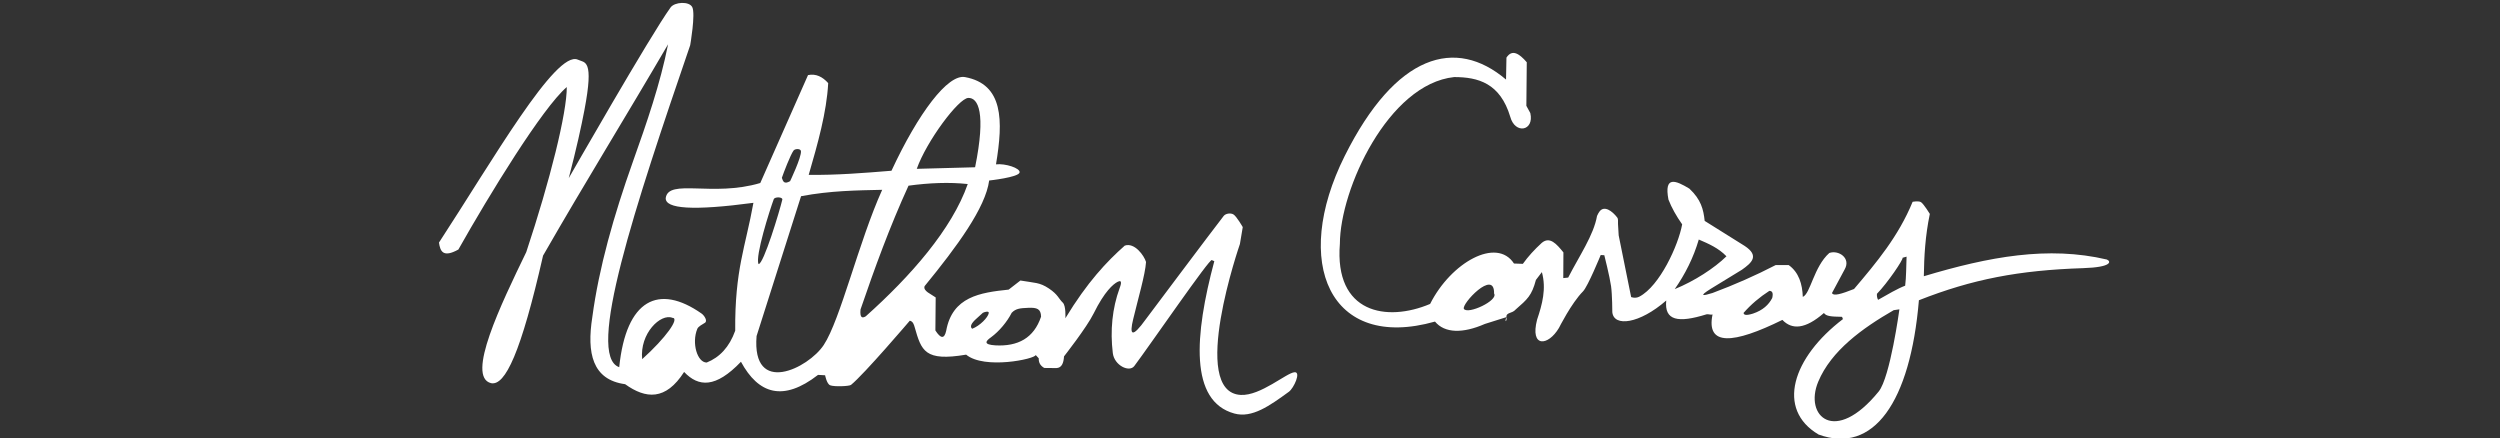
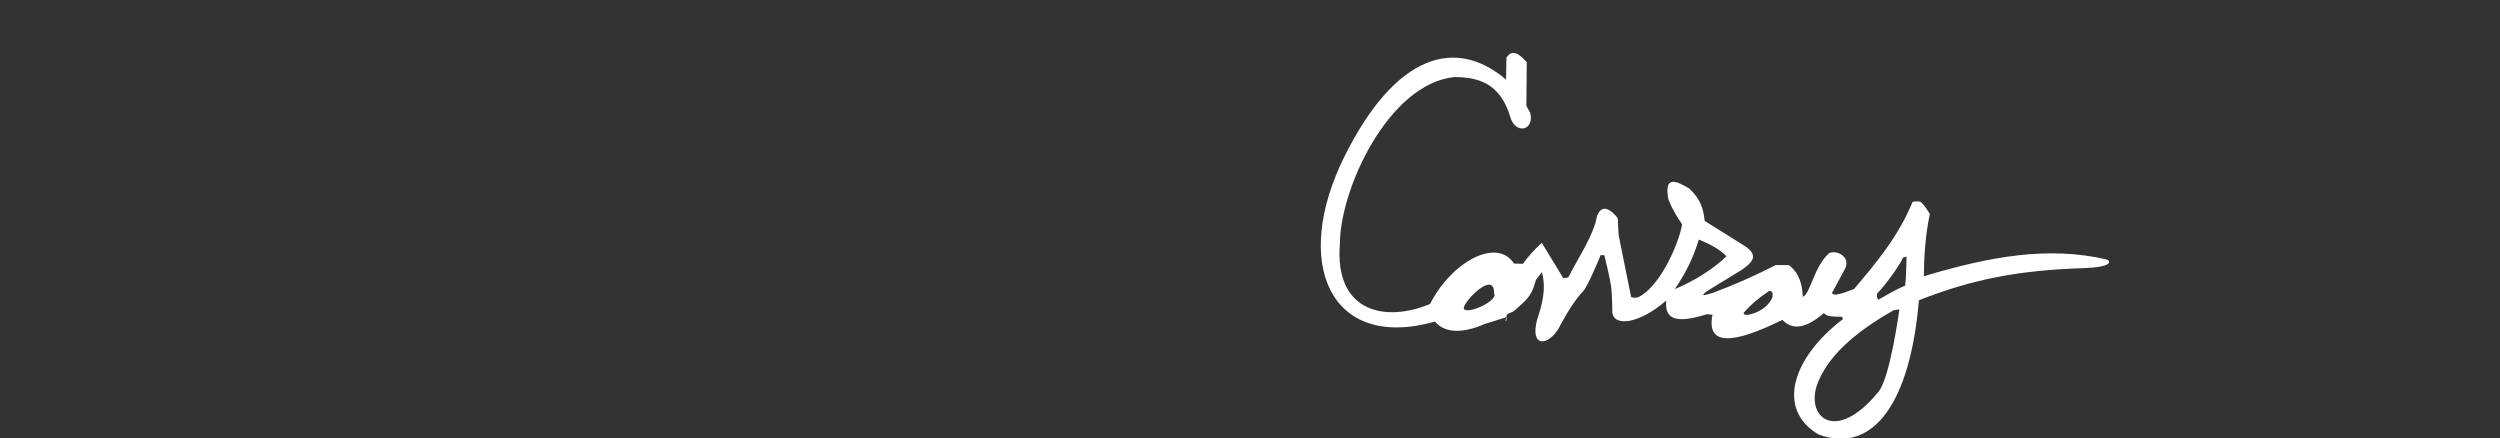
<svg xmlns="http://www.w3.org/2000/svg" width="100%" height="100%" viewBox="0 0 1700 298" version="1.1" xml:space="preserve" style="fill-rule:evenodd;clip-rule:evenodd;stroke-linejoin:round;stroke-miterlimit:2;">
  <rect x="0" y="0" width="1700" height="298" fill="#333333" stroke="none" />
  <g transform="matrix(1,0,0,1,-11.5,-2.016)">
    <g id="svg_2" transform="matrix(1.01,0,0,1.014,310,4)">
-       <path d="M-0,160.716C35.974,105.875 78.712,31.438 93.482,38.047C98.173,40.315 104.559,37.212 97.917,71.918C95.815,82.899 92.603,97.568 87.371,117.511C87.371,117.511 142.07,22.153 155.932,3.04C158.629,-0.679 168.456,-1.26 170.538,2.835C172.833,7.352 169.142,28.36 169.142,28.36C131.878,136.657 98.652,236.599 121.355,244.273C126.024,198.723 147.925,188.189 176.78,208.296C178.677,209.619 180.99,213.264 179.072,214.5C177.348,215.61 174.606,216.929 173.924,218.58C169.985,228.115 173.934,241.184 180.245,241.166C188.954,237.694 195.505,230.813 199.451,219.819C199.144,178.868 206.341,163.776 211.711,134.06C170.976,139.482 152.268,138.108 152.664,130.838C154.518,117.611 184.34,130.295 216.324,120.773L248.465,48.402C253.784,47.298 258.205,49.49 262.051,53.777C260.999,73.457 255.014,94.371 248.929,115.308C267.663,115.534 286.161,114.054 304.655,112.544C322.798,73.753 342.614,47.609 354.155,49.74C380.019,54.513 379.983,78.736 375.022,108.266C381.159,107.504 391.522,110.787 390.915,113.706C390.237,116.968 370.43,119.093 370.43,119.093C368.011,137.298 348.9,163.236 326.958,189.937C325.749,193.206 331.422,195.283 334.42,197.508L334.221,219.647C337.803,225.234 340.263,225.489 341.489,219.884C345.624,197.05 364.295,194.248 383.556,192.261L391.458,186.161C401.165,187.844 404.306,187.285 410.636,191.493C416.834,195.612 417.131,198.294 420.005,201.003C422.255,203.124 421.736,211.47 421.736,211.47C436.51,187.228 449.53,173.518 461.718,162.759C468.342,160.451 474.797,169.52 476.042,173.722C475.55,181.985 470.62,198.622 467.409,212.015C464.798,222.612 466.37,225.377 476.068,211.907C476.068,211.907 520.388,152.975 528.319,142.864C529.628,141.195 532.945,140.704 534.851,141.814C536.992,143.058 541.159,150.334 541.159,150.334L539.246,161.697C539.246,161.697 504.652,260.986 539.779,262.884C553.146,263.607 570.597,248.005 576.093,247.663C580.563,247.384 575.552,258.343 572.223,260.76C559.287,270.15 547.422,278.6 535.534,275.363C505.197,267.104 508.634,222.978 522.012,173.189L520.358,172.483C519.549,170.264 478.33,230.018 468.141,243.508C464.757,247.986 454.697,243.089 453.68,234.883C451.797,219.692 453.335,204.72 458.219,191.391C458.808,189.784 460.655,185.075 456.828,187.082C453.953,188.591 448.143,193.395 440.791,208.225C436.105,217.677 420.826,237.032 420.826,237.032C420.547,241.525 419.287,244.736 415.685,244.883L407.507,244.796C404.502,243.067 403.727,240.803 403.808,238.334L401.763,236.129C401.343,238.78 367.225,245.993 354.917,235.874C327.004,240.566 324.828,233.333 320.262,217.403C319.803,215.802 319.147,213.521 316.993,213.113C316.993,213.113 286.302,248.985 277.416,256.149C276.244,257.095 266.08,257.494 263.379,256.419C261.047,255.49 259.975,249.706 259.975,249.706L255.215,249.445C231.635,267.653 215.074,262.231 203.317,240.643C186.287,258.366 174.795,257.694 165.043,247.476C152.625,266.847 139.192,265.581 125.334,255.684C103.278,252.726 99.418,234.85 103.249,210.668C107.677,177.533 117.711,142.603 130.451,106.793C139.9,80.383 149.06,53.985 154.243,27.757C127.08,74.171 97.564,121.756 70.772,168.278C70.545,168.669 70.313,169.055 70.083,169.445C55.201,234.575 44.571,256.968 35.077,254.995C18.059,250.855 41.716,202.195 58.77,167.096C74.879,118.789 86.174,73.513 86.045,56.421C69.624,70.451 34.006,128.414 13.061,165.387C2.688,171.101 0.831,166.527 -0,160.716ZM213.831,223.406L243.782,129.622C263.598,125.872 281.547,125.713 298.401,125.336C282.627,160.085 270.28,212.478 259.051,229.402C248.641,245.089 210.511,263.826 213.831,223.406ZM136.808,238.904C135.032,221.667 149.297,208.005 157.177,211.179C162.283,211.245 152.728,224.654 136.808,238.904ZM374.597,229.645C366.511,229.142 367.807,226.919 371.687,224.222C377.223,220.187 382.548,213.807 385.599,207.799C388.48,204.822 391.543,204.729 396.533,204.481C402.738,204.175 405.254,205.212 405.371,210.408C400.512,224.831 389.734,230.471 374.597,229.645ZM359.003,218.511C364.135,216.581 369.662,210.951 370.156,208.002C370.405,206.506 367.736,207.052 366.206,207.799L362.131,211.479C357.904,215.16 357.458,217.254 359.003,218.511ZM287.339,210.17C284.963,211.586 283.29,211.275 283.817,205.566C293.327,177.926 303.392,150.274 316.13,122.563C329.982,120.673 343.631,120.121 356.003,121.466C345.356,151.75 317.596,183.251 287.339,210.17ZM215.131,175.156C212.788,169.944 222.717,138.862 225.39,131.66C226.059,129.853 231.605,130.067 231.162,131.942C229.454,139.192 218.529,175.453 215.131,175.156ZM238.722,99.014C239.693,97.661 243.522,97.58 243.707,99.381C244.126,103.484 236.403,119.545 236.403,119.545C232.362,121.784 231.654,119.762 230.862,117.292C232.067,113.754 236.582,101.999 238.722,99.014ZM321.687,111.266C328.254,92.76 349.853,63.887 356.398,63.712C362.942,63.536 368.453,73.409 360.955,110.213L321.687,111.266Z" style="fill:white;" />
-     </g>
+       </g>
    <g id="svg_3">
        </g>
    <g id="svg_6" transform="matrix(1.045,0,0,1.08,-354.895,-25.253)">
-       <path d="M1514.52,192.129C1521.15,196.667 1523.46,204.153 1523.73,212.175C1528.72,210.248 1530.84,193.267 1540.98,184.533C1546.89,182.499 1555.23,187.654 1550.97,194.886L1542.72,209.759C1543.71,211.865 1548.9,210.33 1557.07,207.207C1571.76,190.459 1585.95,174.101 1595.19,152.318C1595.19,152.318 1599.16,151.535 1600.69,152.567C1602.55,153.834 1606.39,159.931 1606.39,159.931C1603.38,173.917 1602.67,186.685 1602.49,199.178C1644.99,186.822 1683.42,179.988 1721.63,188.662C1724.6,189.946 1724.61,193.506 1706.27,194.082C1664.3,195.403 1634.03,201.041 1599.28,214.296C1593.69,278.536 1569.73,311.471 1533.99,298.84C1506.21,282.947 1516.86,250.428 1549.99,226.061C1549.42,226.013 1549.62,224.731 1549.08,224.72C1542.27,224.603 1538.95,224.414 1537.48,222.323C1525.27,232.628 1516.66,232.957 1510.44,226.664C1478.59,241.864 1460.69,243.414 1465,223.231C1463.7,223.672 1462.18,222.823 1460.96,223.192C1442.63,228.706 1433.52,227.186 1434.87,214.459C1417.37,229.214 1400.77,231.227 1399.78,221.818C1399.78,221.818 1399.75,210.855 1398.97,205.449C1398.1,199.47 1394.57,185.944 1394.57,185.944L1392.22,185.821C1392.22,185.821 1383.85,205.656 1380.71,208.71C1373.12,216.125 1365.06,231.709 1365.06,231.709C1358.01,243.294 1346.07,244.272 1350.83,226.507C1354.2,216.818 1356.93,207.047 1353.95,196.58L1350.07,201.497C1347.35,211.391 1344.54,213.656 1336.86,220.148C1334.55,222.805 1330.65,221.763 1330.87,224.929C1329.39,228.656 1331.41,227.819 1330.87,224.929L1316.85,229.211C1302.44,235.315 1290.73,235.093 1284.39,227.725C1215.86,246.481 1190.96,190.618 1225.63,123.478C1258.91,59.018 1297.91,48.448 1330.62,75.348L1330.89,61.526C1334.56,56.048 1339.18,58.913 1344.11,64.444L1343.85,91.89L1346.42,96.429C1349.1,107.786 1336.5,109.951 1333.38,98.816C1326.8,77.64 1312.55,73.782 1296.86,73.774C1254.1,78.183 1222.6,144.209 1222.5,178.74C1218.83,222.593 1252.99,228.163 1281.22,216.611C1294.78,190.525 1324.51,174.35 1335.79,191.169L1341.56,191.376C1345,186.729 1349.15,182.332 1353.89,178.15C1359.08,173.939 1363.48,178.794 1367.96,184.17L1367.87,200.343L1371.06,200.019C1378.16,186.574 1387.69,173.246 1389.83,161.21C1390.39,159.995 1390.94,159.052 1391.51,158.341C1394.59,154.508 1399.64,158.045 1402.96,162.178C1403.72,163.13 1403.41,164.245 1403.48,166.277L1403.92,173.446L1412.03,212.28C1412.03,212.28 1414.66,213.386 1417.36,212.03C1430.59,205.37 1442.71,179.811 1445.23,166.508C1441.42,161.278 1438.4,156.08 1436.31,150.92C1433.32,135.723 1440.97,138.771 1449.91,144.012C1457.45,150.815 1459.09,157.023 1459.88,164.333L1485.91,180.097C1495.75,186.369 1490.38,190.774 1484.14,195.072L1463.88,207.059C1455.57,212.096 1458.95,211.548 1465.06,209.694C1479.22,204.57 1492.93,198.738 1506.13,192.129L1514.52,192.129ZM1582.89,220.541L1586.59,220.015C1586.59,220.015 1580.59,262.848 1573.12,271.745C1544.64,305.65 1524.37,287.27 1533.79,265.542C1542.22,246.06 1562.44,231.926 1582.89,220.541ZM1485.18,222.274C1485.33,223.535 1486.68,224.092 1491.34,222.686C1497.76,220.588 1501.57,217.133 1503.84,212.87C1504.68,209.42 1503.67,208.421 1501.96,208.382C1495.57,212.378 1489.96,216.988 1485.18,222.274ZM1303.22,219.755C1301.22,216.902 1323.2,194.175 1322.84,210.047C1325.78,214.423 1305.79,223.433 1303.22,219.755ZM1572.72,214.037C1572.1,212.96 1571.85,211.695 1571.98,210.227C1578.88,203.417 1589.31,188.475 1588.65,187.546L1591.26,186.846C1591,193.095 1591.05,199.755 1590.34,205.127C1585.53,206.883 1578.72,210.726 1572.72,214.037ZM1440.4,207.275C1447.21,197.832 1452.58,187.525 1456.05,176.065C1462.48,178.738 1468.9,181.432 1474.05,186.619C1466.22,194.065 1453.15,202.277 1440.4,207.275Z" style="fill:white;" />
+       <path d="M1514.52,192.129C1521.15,196.667 1523.46,204.153 1523.73,212.175C1528.72,210.248 1530.84,193.267 1540.98,184.533C1546.89,182.499 1555.23,187.654 1550.97,194.886L1542.72,209.759C1543.71,211.865 1548.9,210.33 1557.07,207.207C1571.76,190.459 1585.95,174.101 1595.19,152.318C1595.19,152.318 1599.16,151.535 1600.69,152.567C1602.55,153.834 1606.39,159.931 1606.39,159.931C1603.38,173.917 1602.67,186.685 1602.49,199.178C1644.99,186.822 1683.42,179.988 1721.63,188.662C1724.6,189.946 1724.61,193.506 1706.27,194.082C1664.3,195.403 1634.03,201.041 1599.28,214.296C1593.69,278.536 1569.73,311.471 1533.99,298.84C1506.21,282.947 1516.86,250.428 1549.99,226.061C1549.42,226.013 1549.62,224.731 1549.08,224.72C1542.27,224.603 1538.95,224.414 1537.48,222.323C1525.27,232.628 1516.66,232.957 1510.44,226.664C1478.59,241.864 1460.69,243.414 1465,223.231C1463.7,223.672 1462.18,222.823 1460.96,223.192C1442.63,228.706 1433.52,227.186 1434.87,214.459C1417.37,229.214 1400.77,231.227 1399.78,221.818C1399.78,221.818 1399.75,210.855 1398.97,205.449C1398.1,199.47 1394.57,185.944 1394.57,185.944L1392.22,185.821C1392.22,185.821 1383.85,205.656 1380.71,208.71C1373.12,216.125 1365.06,231.709 1365.06,231.709C1358.01,243.294 1346.07,244.272 1350.83,226.507C1354.2,216.818 1356.93,207.047 1353.95,196.58L1350.07,201.497C1347.35,211.391 1344.54,213.656 1336.86,220.148C1334.55,222.805 1330.65,221.763 1330.87,224.929C1329.39,228.656 1331.41,227.819 1330.87,224.929L1316.85,229.211C1302.44,235.315 1290.73,235.093 1284.39,227.725C1215.86,246.481 1190.96,190.618 1225.63,123.478C1258.91,59.018 1297.91,48.448 1330.62,75.348L1330.89,61.526C1334.56,56.048 1339.18,58.913 1344.11,64.444L1343.85,91.89L1346.42,96.429C1349.1,107.786 1336.5,109.951 1333.38,98.816C1326.8,77.64 1312.55,73.782 1296.86,73.774C1254.1,78.183 1222.6,144.209 1222.5,178.74C1218.83,222.593 1252.99,228.163 1281.22,216.611C1294.78,190.525 1324.51,174.35 1335.79,191.169L1341.56,191.376C1345,186.729 1349.15,182.332 1353.89,178.15L1367.87,200.343L1371.06,200.019C1378.16,186.574 1387.69,173.246 1389.83,161.21C1390.39,159.995 1390.94,159.052 1391.51,158.341C1394.59,154.508 1399.64,158.045 1402.96,162.178C1403.72,163.13 1403.41,164.245 1403.48,166.277L1403.92,173.446L1412.03,212.28C1412.03,212.28 1414.66,213.386 1417.36,212.03C1430.59,205.37 1442.71,179.811 1445.23,166.508C1441.42,161.278 1438.4,156.08 1436.31,150.92C1433.32,135.723 1440.97,138.771 1449.91,144.012C1457.45,150.815 1459.09,157.023 1459.88,164.333L1485.91,180.097C1495.75,186.369 1490.38,190.774 1484.14,195.072L1463.88,207.059C1455.57,212.096 1458.95,211.548 1465.06,209.694C1479.22,204.57 1492.93,198.738 1506.13,192.129L1514.52,192.129ZM1582.89,220.541L1586.59,220.015C1586.59,220.015 1580.59,262.848 1573.12,271.745C1544.64,305.65 1524.37,287.27 1533.79,265.542C1542.22,246.06 1562.44,231.926 1582.89,220.541ZM1485.18,222.274C1485.33,223.535 1486.68,224.092 1491.34,222.686C1497.76,220.588 1501.57,217.133 1503.84,212.87C1504.68,209.42 1503.67,208.421 1501.96,208.382C1495.57,212.378 1489.96,216.988 1485.18,222.274ZM1303.22,219.755C1301.22,216.902 1323.2,194.175 1322.84,210.047C1325.78,214.423 1305.79,223.433 1303.22,219.755ZM1572.72,214.037C1572.1,212.96 1571.85,211.695 1571.98,210.227C1578.88,203.417 1589.31,188.475 1588.65,187.546L1591.26,186.846C1591,193.095 1591.05,199.755 1590.34,205.127C1585.53,206.883 1578.72,210.726 1572.72,214.037ZM1440.4,207.275C1447.21,197.832 1452.58,187.525 1456.05,176.065C1462.48,178.738 1468.9,181.432 1474.05,186.619C1466.22,194.065 1453.15,202.277 1440.4,207.275Z" style="fill:white;" />
    </g>
  </g>
</svg>